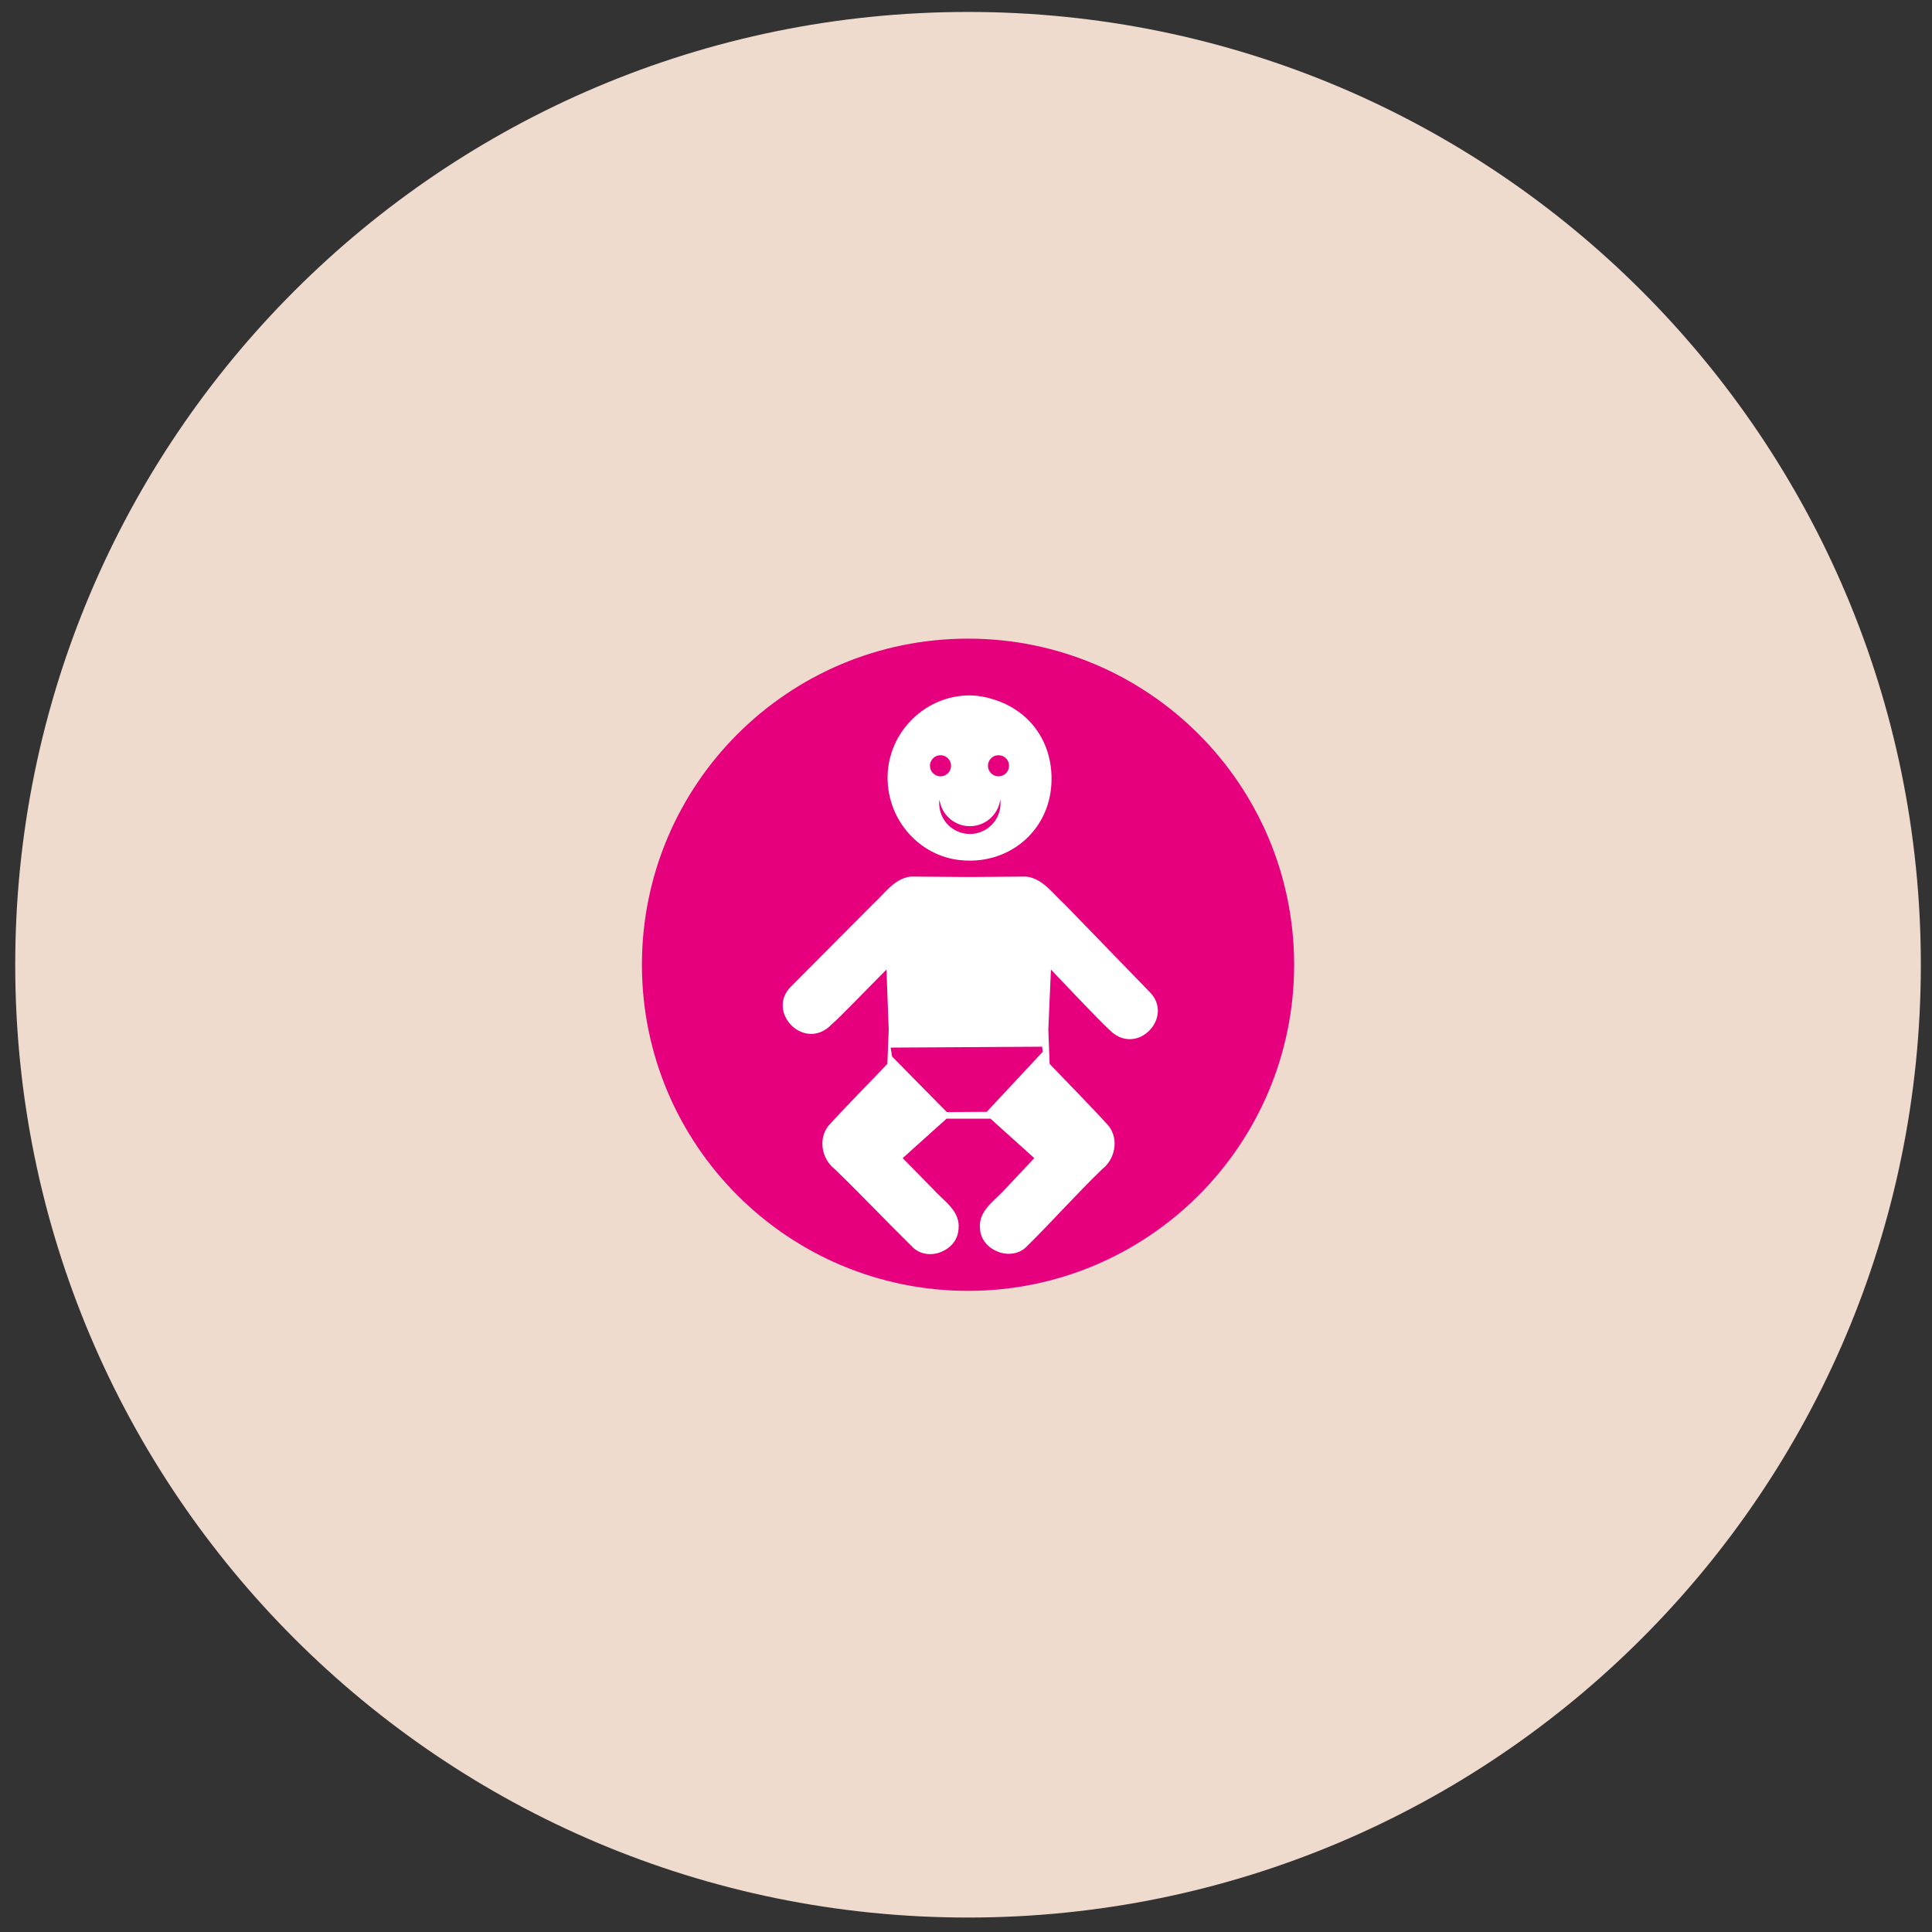
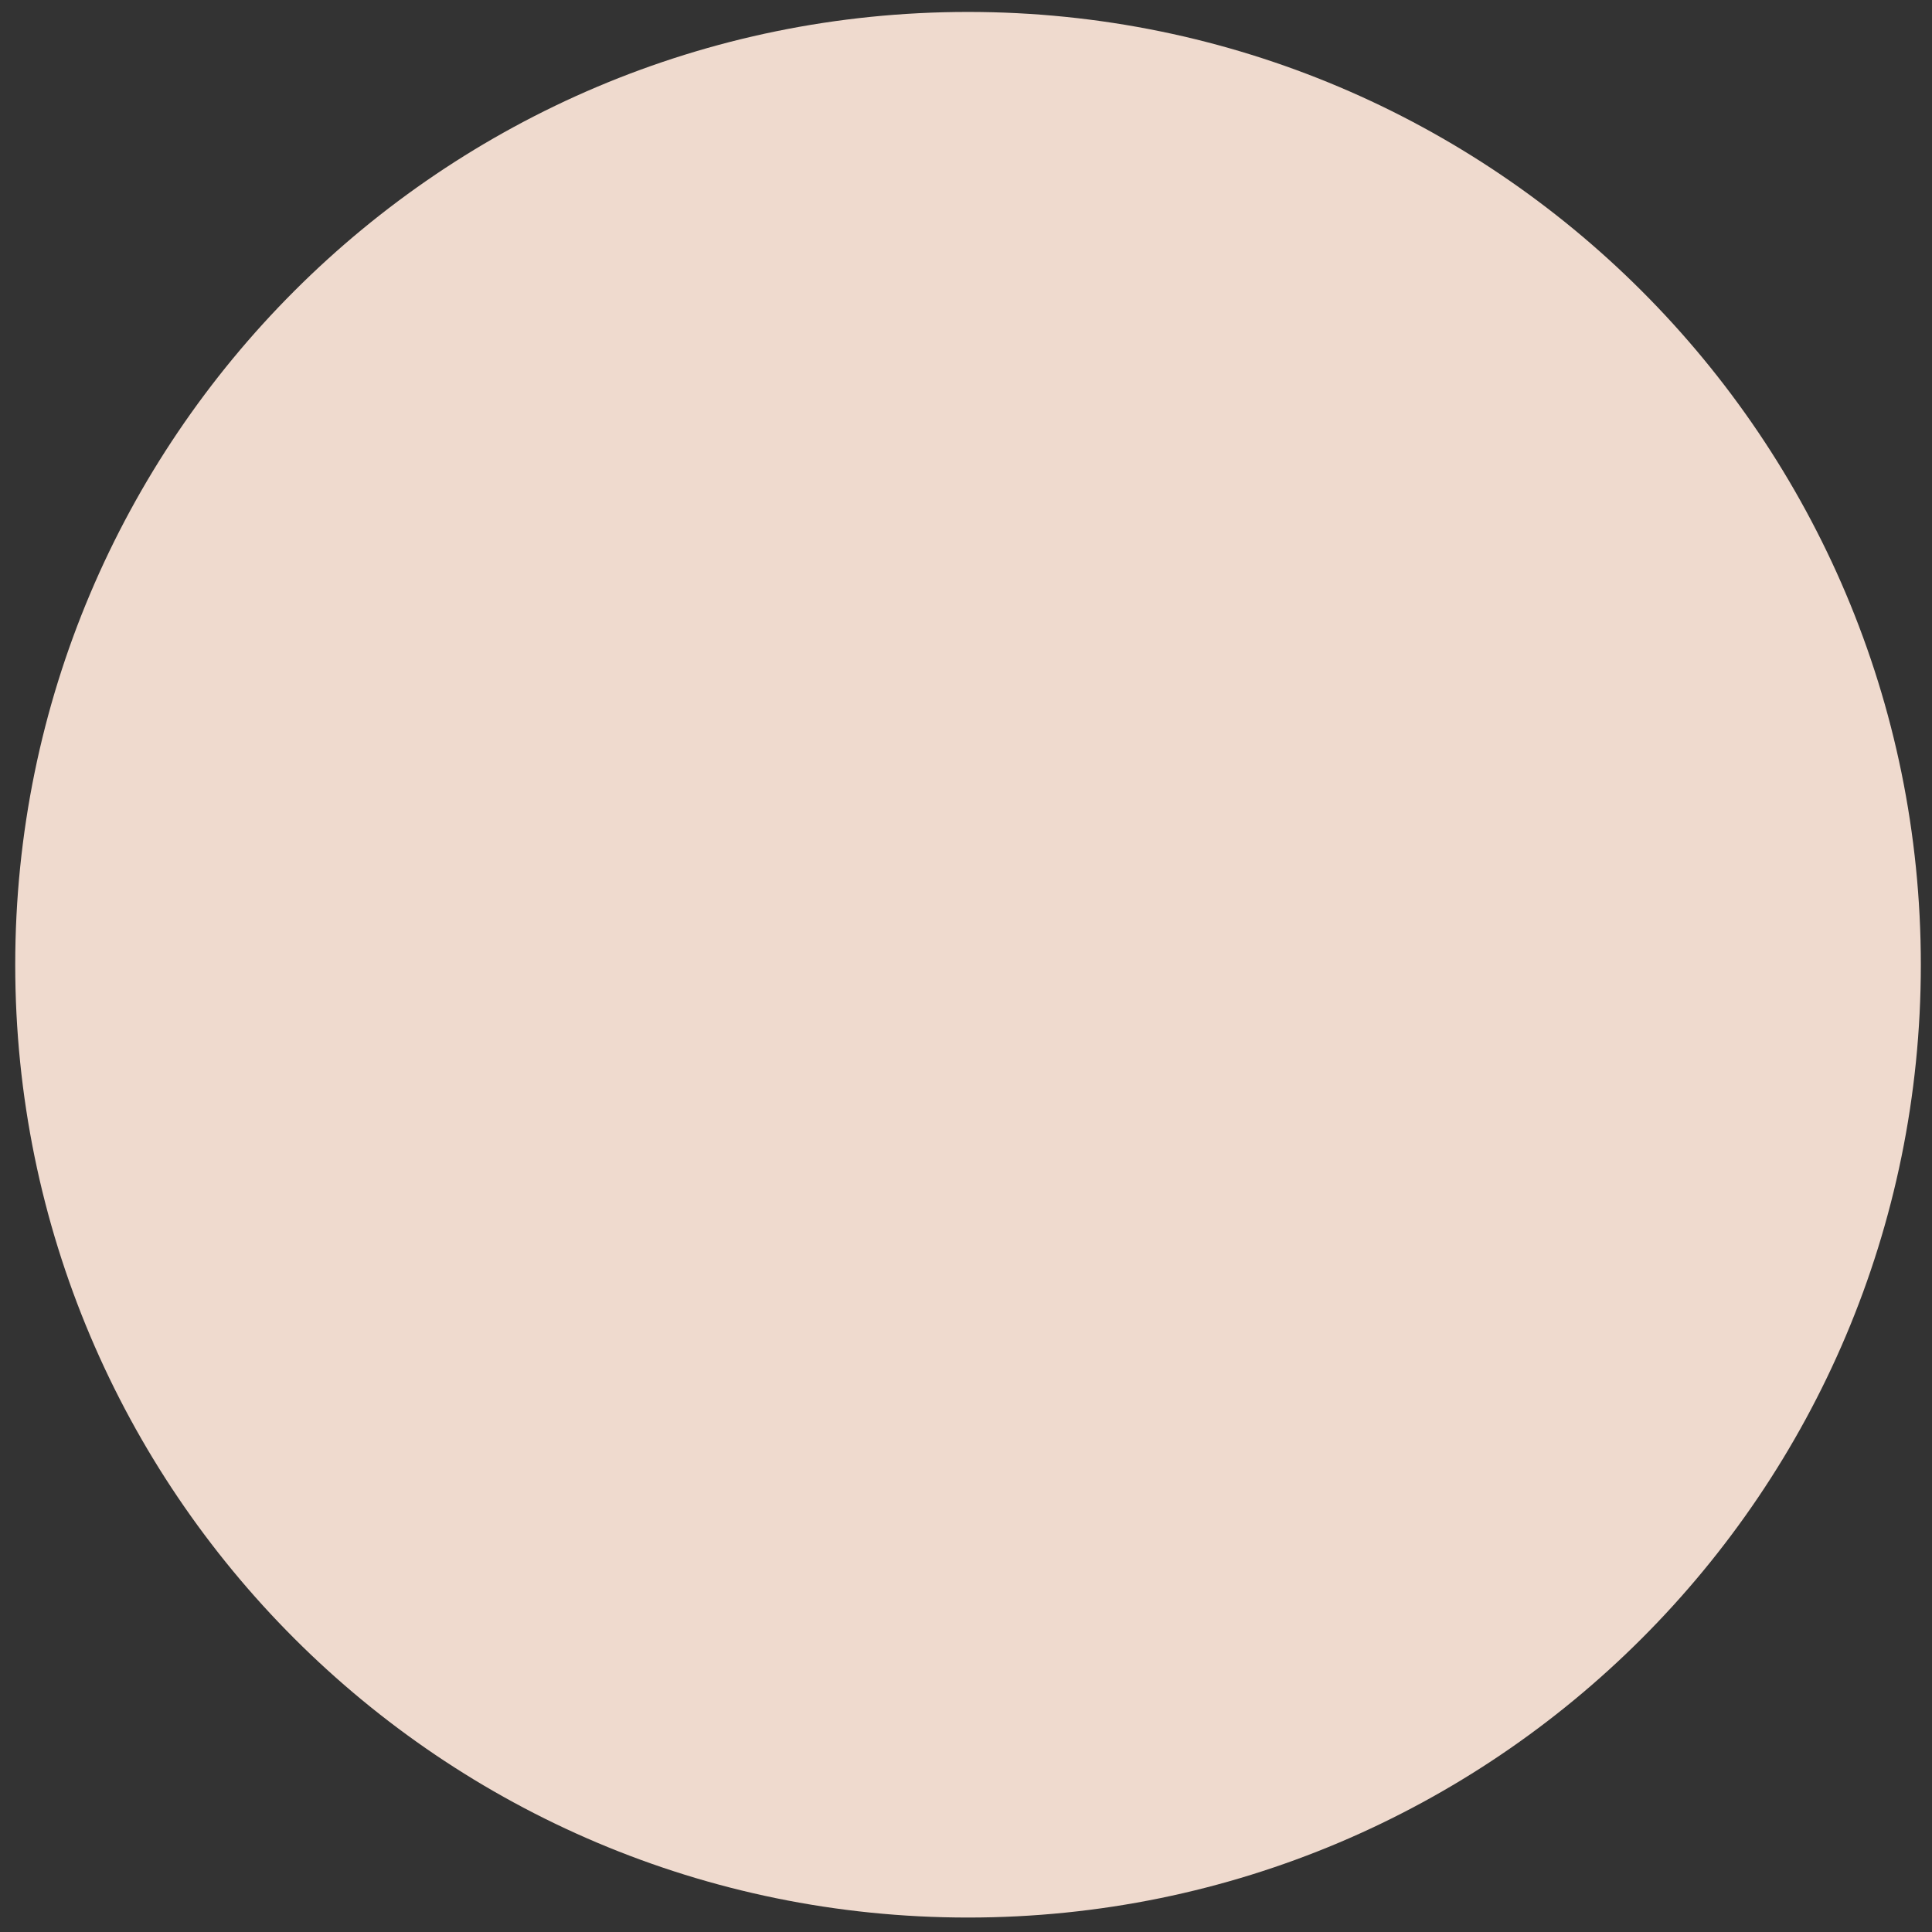
<svg xmlns="http://www.w3.org/2000/svg" fill="none" height="77" width="77">
  <rect width="100%" height="100%" fill="#333333" stroke="none" />
  <path d="m76.555 38.45c0 20.972-17.001 37.974-37.974 37.974-20.973 0-37.974-17.002-37.974-37.974s17.001-37.974 37.974-37.974c20.972 0 37.974 17.001 37.974 37.974z" fill="#efdace" />
-   <path d="m51.578 38.45c0 7.178-5.819 12.997-12.997 12.997s-12.997-5.819-12.997-12.997 5.819-12.997 12.997-12.997 12.997 5.819 12.997 12.997z" fill="#e6007e" />
-   <path d="m38.197 34.272c1.933.245 3.591-1.091 3.705-3.007.097-1.61-.804-2.928-2.307-3.391-.288-.089-.575-.148-.857-.157-1.97-.063-3.656 1.725-3.321 3.811.231 1.439 1.374 2.566 2.779 2.744zm7.604 5.244-3.356-3.461c-.471-.419-.868-1.035-1.538-1.119l-2.185.017h-.245l-2.185-.017c-.671.084-1.05.7-1.521 1.119-1.246 1.252-3.233 3.251-3.233 3.251-1.044 1.01.524 2.646 1.608 1.521.266-.217 1.531-1.532 2.185-2.185l.088 2.395-.053 1.363c-.786.831-1.592 1.633-2.36 2.482-.404.529-.251 1.316.263 1.712 1.103 1.068 2.037 2.064 3.133 3.14.634.569 1.76.1 1.8-.752.082-.721-.597-1.121-1.014-1.59l-1.211-1.235 1.748-1.573h1.748l1.748 1.573-1.148 1.222c-.417.47-1.096.87-1.014 1.591.04.851 1.184 1.32 1.818.751 1.095-1.076 1.95-2.059 3.053-3.127.513-.397.666-1.183.263-1.712-.767-.849-1.573-1.651-2.36-2.482l-.052-1.363.104-2.395s2.059 2.178 2.325 2.395c1.084 1.125 2.635-.51 1.591-1.521z" fill="#fff" />
-   <path d="m40.216 30.52c0 .232-.188.421-.421.421-.232 0-.42-.189-.42-.421s.188-.421.42-.421c.233 0 .421.189.421.421zm-2.312 0c0 .232-.188.421-.421.421-.232 0-.42-.189-.42-.421s.188-.421.42-.421c.233 0 .421.189.421.421zm.75 2.408c-.622 0-1.135-.465-1.211-1.067-.006.051-.011.103-.011.155 0 .675.547 1.222 1.222 1.222.675 0 1.222-.547 1.222-1.222 0-.052-.004-.104-.01-.155-.077.601-.589 1.067-1.211 1.067zm2.902 8.994-.021-.206-6.039.036.06.358 2.179 2.212 1.591-.01" fill="#e6007e" />
</svg>